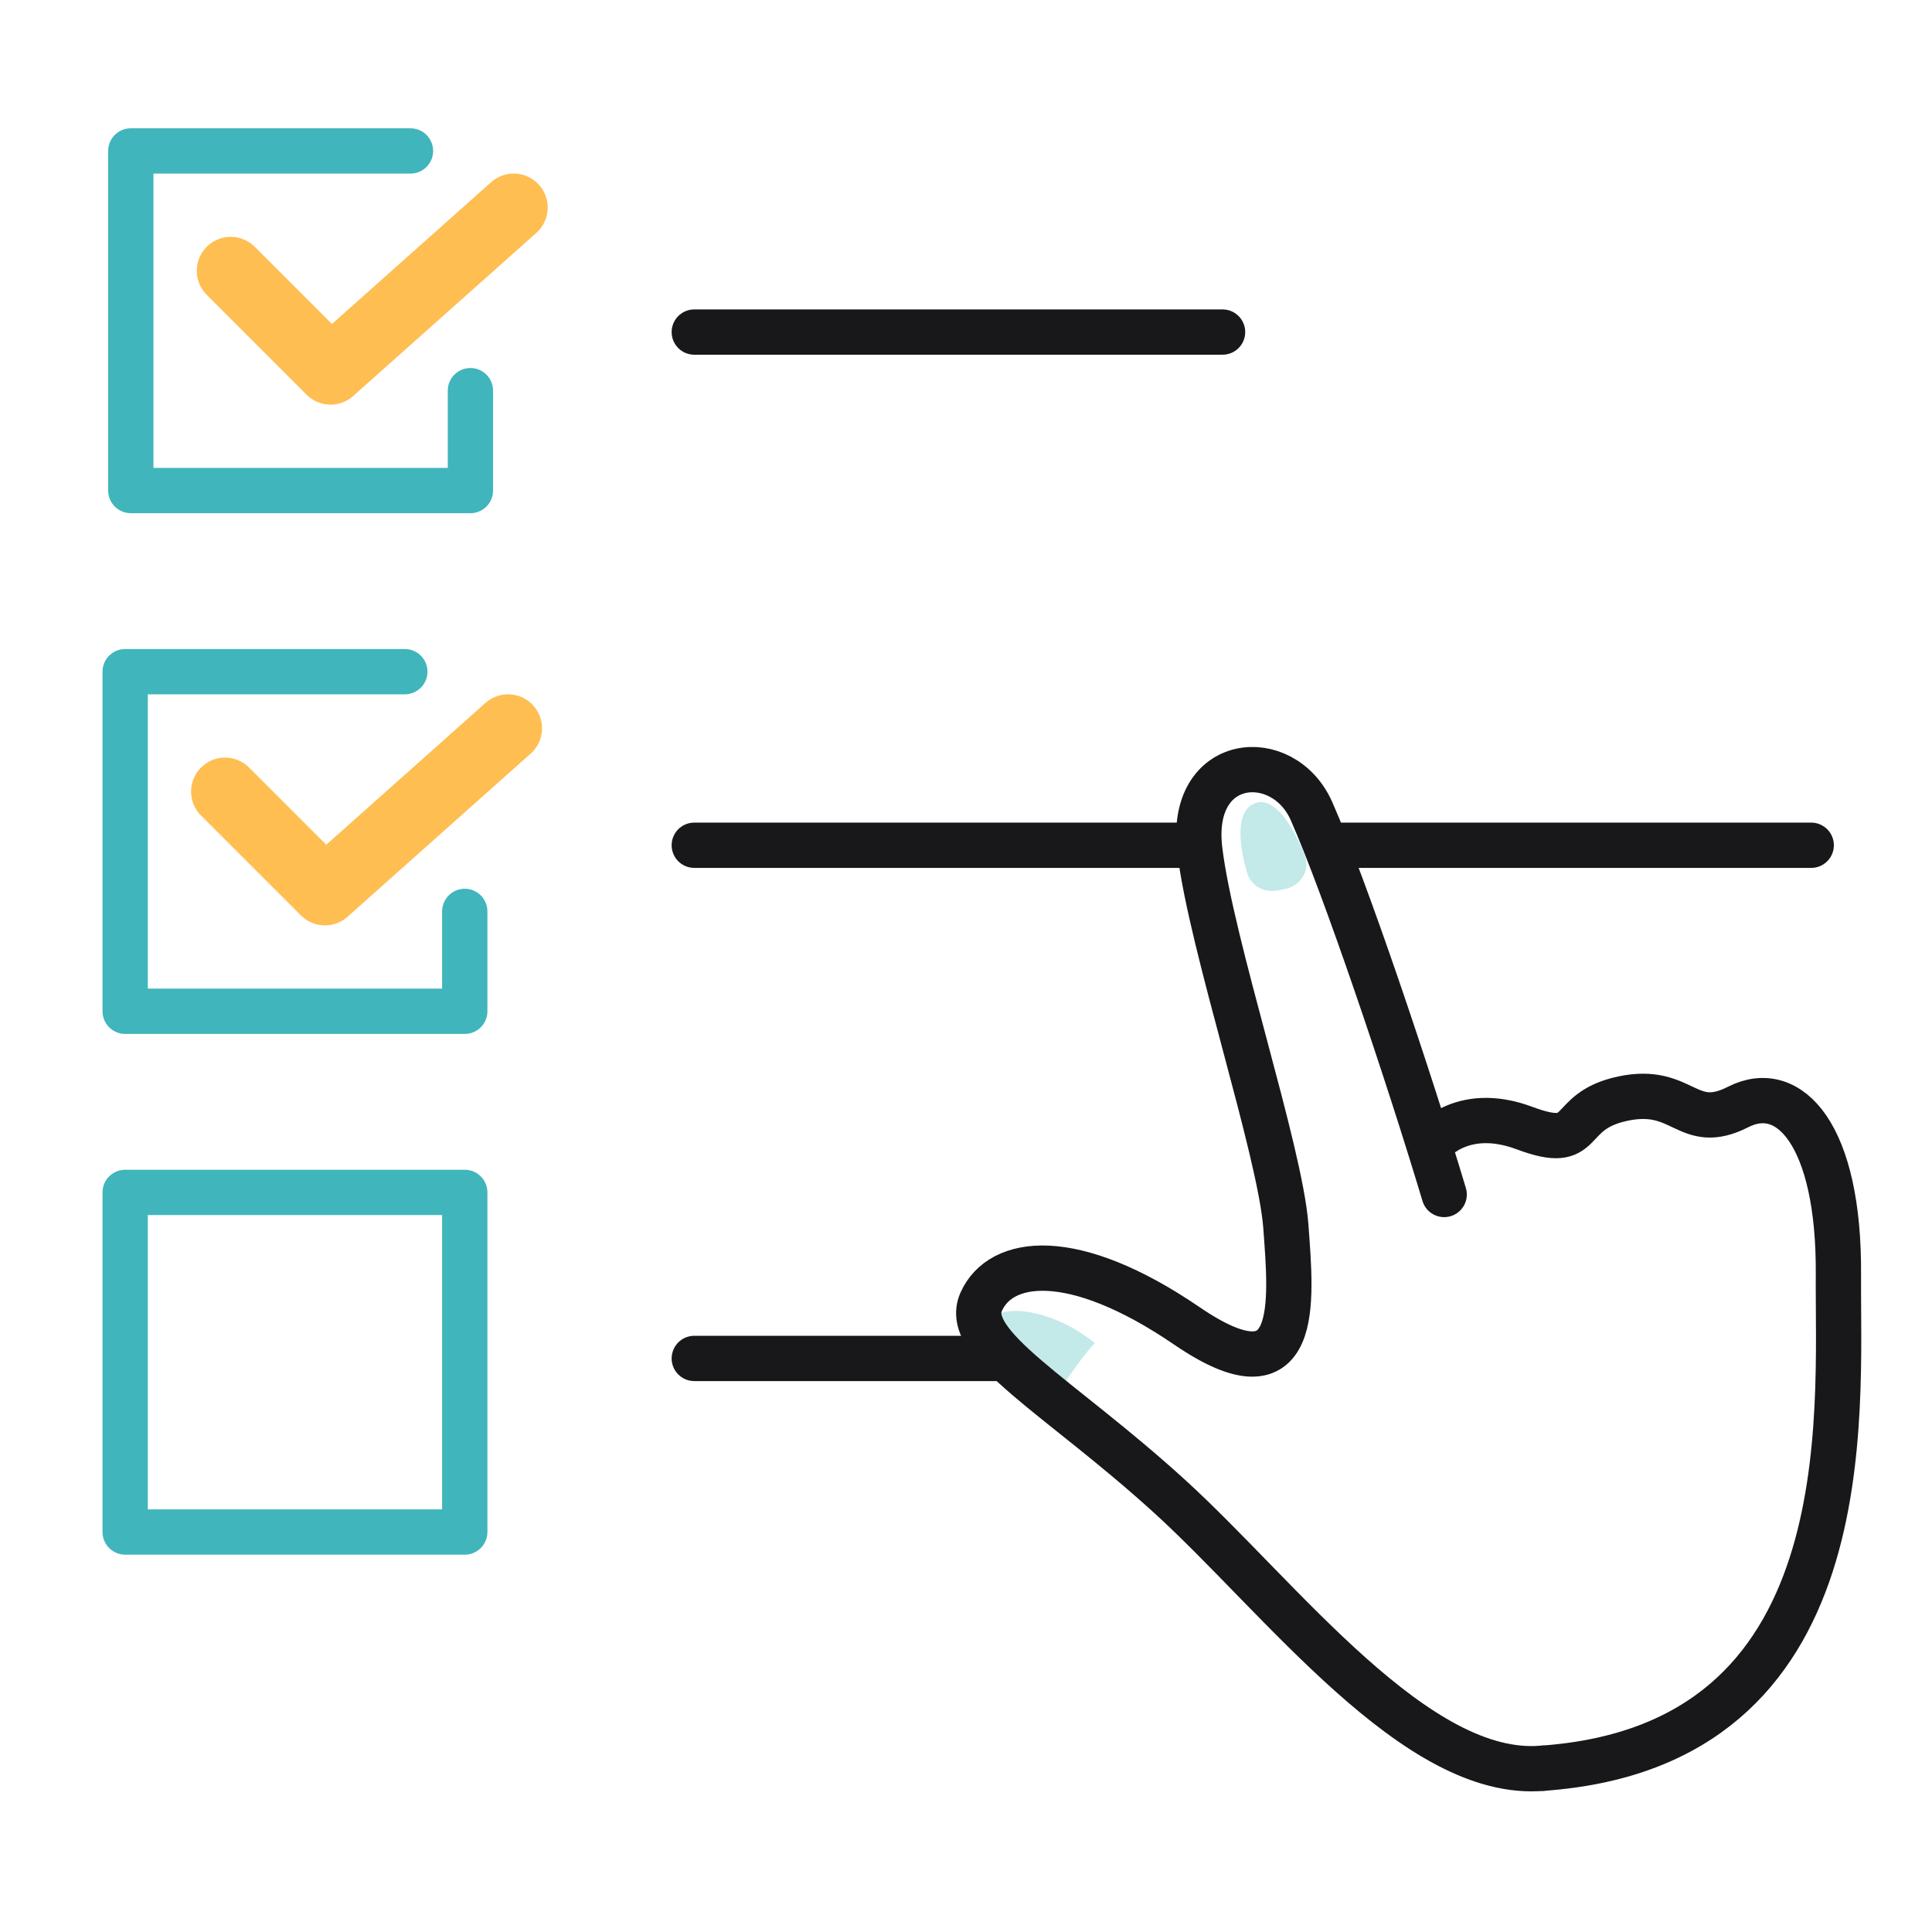
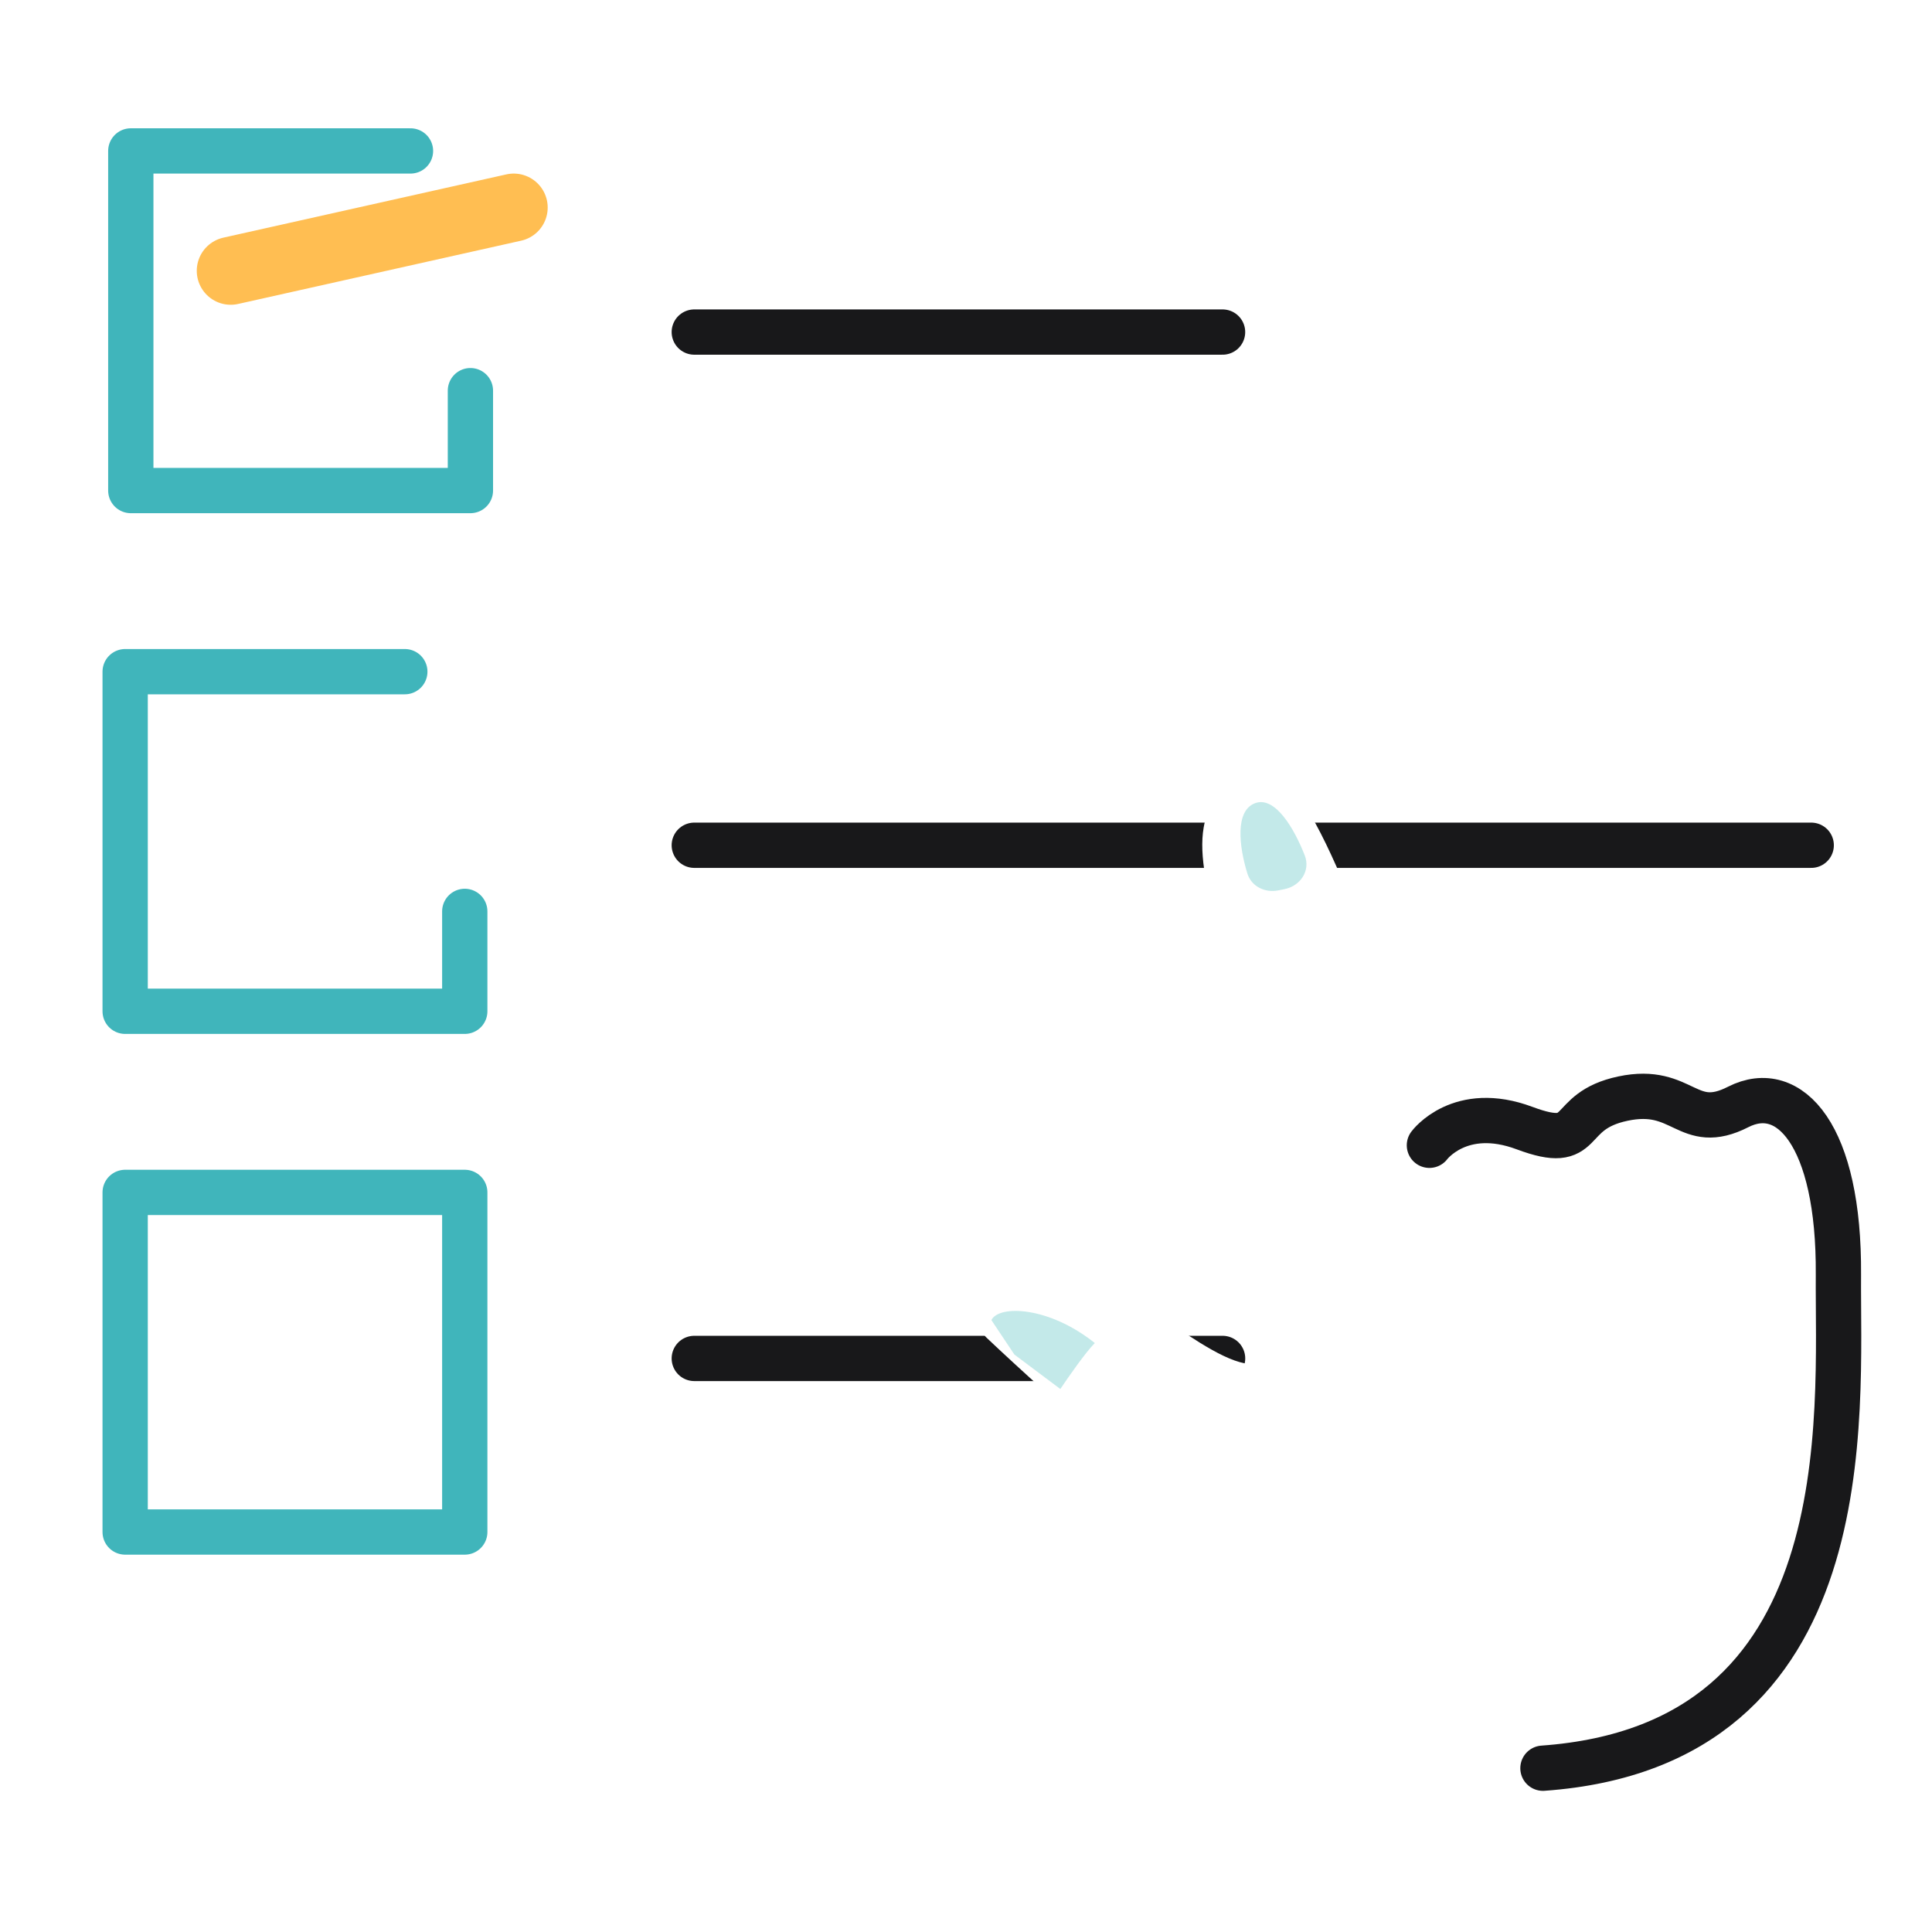
<svg xmlns="http://www.w3.org/2000/svg" width="64" height="64" viewBox="0 0 64 64" fill="none">
  <rect x="0" y="0" width="64" height="64" fill="#808080" stroke="none" />
  <g clip-path="url(#clip0_178_1118)">
    <rect width="64" height="64" fill="white" />
    <path d="M13.598 5H4.333V16.25H15.583V12.941" stroke="#40B5BB" stroke-width="1.5" stroke-linecap="round" stroke-linejoin="round" />
-     <path d="M7.643 8.971L10.951 12.279L17.018 6.875" stroke="#FFBE52" stroke-width="2.25" stroke-linecap="round" stroke-linejoin="round" />
+     <path d="M7.643 8.971L17.018 6.875" stroke="#FFBE52" stroke-width="2.25" stroke-linecap="round" stroke-linejoin="round" />
    <path d="M13.41 22.25H4.146V33.5H15.396V30.191" stroke="#40B5BB" stroke-width="1.5" stroke-linecap="round" stroke-linejoin="round" />
-     <path d="M7.455 26.221L10.764 29.529L16.83 24.125" stroke="#FFBE52" stroke-width="2.25" stroke-linecap="round" stroke-linejoin="round" />
    <path d="M4.146 39.5H15.396V50.75H4.146V39.5Z" stroke="#40B5BB" stroke-width="1.5" stroke-linecap="round" stroke-linejoin="round" />
    <path d="M22.999 11H40.499" stroke="#18181A" stroke-width="1.5" stroke-linecap="round" />
    <path d="M22.999 45H40.5" stroke="#18181A" stroke-width="1.5" stroke-linecap="round" />
    <path d="M22.999 28H59.999" stroke="#18181A" stroke-width="1.5" stroke-linecap="round" />
    <path d="M44.682 55.288C47.069 57.558 49.915 58.517 51.041 58.713C54.921 58.615 56.177 58.061 58.639 55.012C61.101 51.963 61.102 43.077 60.808 40.322C60.515 37.566 59.896 36.685 58.771 36.49C57.646 36.294 56.7 37.289 56.015 36.783C55.149 36.144 53.895 35.642 52.885 37.011C51.873 38.381 51.189 37.875 50.129 37.304C49.281 36.848 47.645 37.516 47.308 37.973C46.379 33.69 43.65 26.132 42.45 25.923C40.95 25.662 40.08 26.221 39.874 27.407C39.548 29.282 40.966 32.233 42.303 37.874C43.073 41.126 43.264 43.451 42.253 44.82C41.242 46.19 38.633 43.418 36.139 42.211C33.644 41.005 31.81 43.485 32.682 44.314C34.671 46.206 41.698 52.451 44.682 55.288Z" fill="white" />
    <path d="M41.596 26.6C42.246 26.383 42.87 27.438 43.222 28.338C43.418 28.841 43.079 29.349 42.55 29.454L42.345 29.495C41.903 29.584 41.453 29.365 41.32 28.934C41.044 28.037 40.9 26.832 41.596 26.6Z" fill="#C3E9E9" />
    <path d="M36.267 44.49C34.744 43.272 33.095 43.222 32.841 43.729L33.602 44.871L35.125 46.013C35.379 45.632 35.962 44.795 36.267 44.49Z" fill="#C3E9E9" />
    <path d="M47.351 37.939C47.351 37.939 48.362 36.569 50.504 37.37C52.646 38.17 51.76 36.815 53.765 36.392C55.771 35.968 55.885 37.533 57.58 36.669C59.276 35.805 60.933 37.597 60.9 42.228C60.867 46.859 61.77 57.813 51.112 58.574" stroke="#18181A" stroke-width="1.5" stroke-linecap="round" />
-     <path d="M47.84 39.569C46.617 35.493 44.553 29.38 43.445 26.869C42.51 24.751 39.366 25.006 39.744 28.156C40.121 31.307 42.414 38.13 42.596 40.63C42.778 43.129 43.117 46.516 39.319 43.923C35.52 41.331 33.139 41.689 32.503 43.124C31.867 44.559 35.089 46.237 38.757 49.58C42.426 52.923 46.925 58.955 51.112 58.574" stroke="#18181A" stroke-width="1.5" stroke-linecap="round" />
  </g>
  <defs>
    <clipPath id="clip0_178_1118">
      <rect width="64" height="64" fill="white" />
    </clipPath>
  </defs>
</svg>